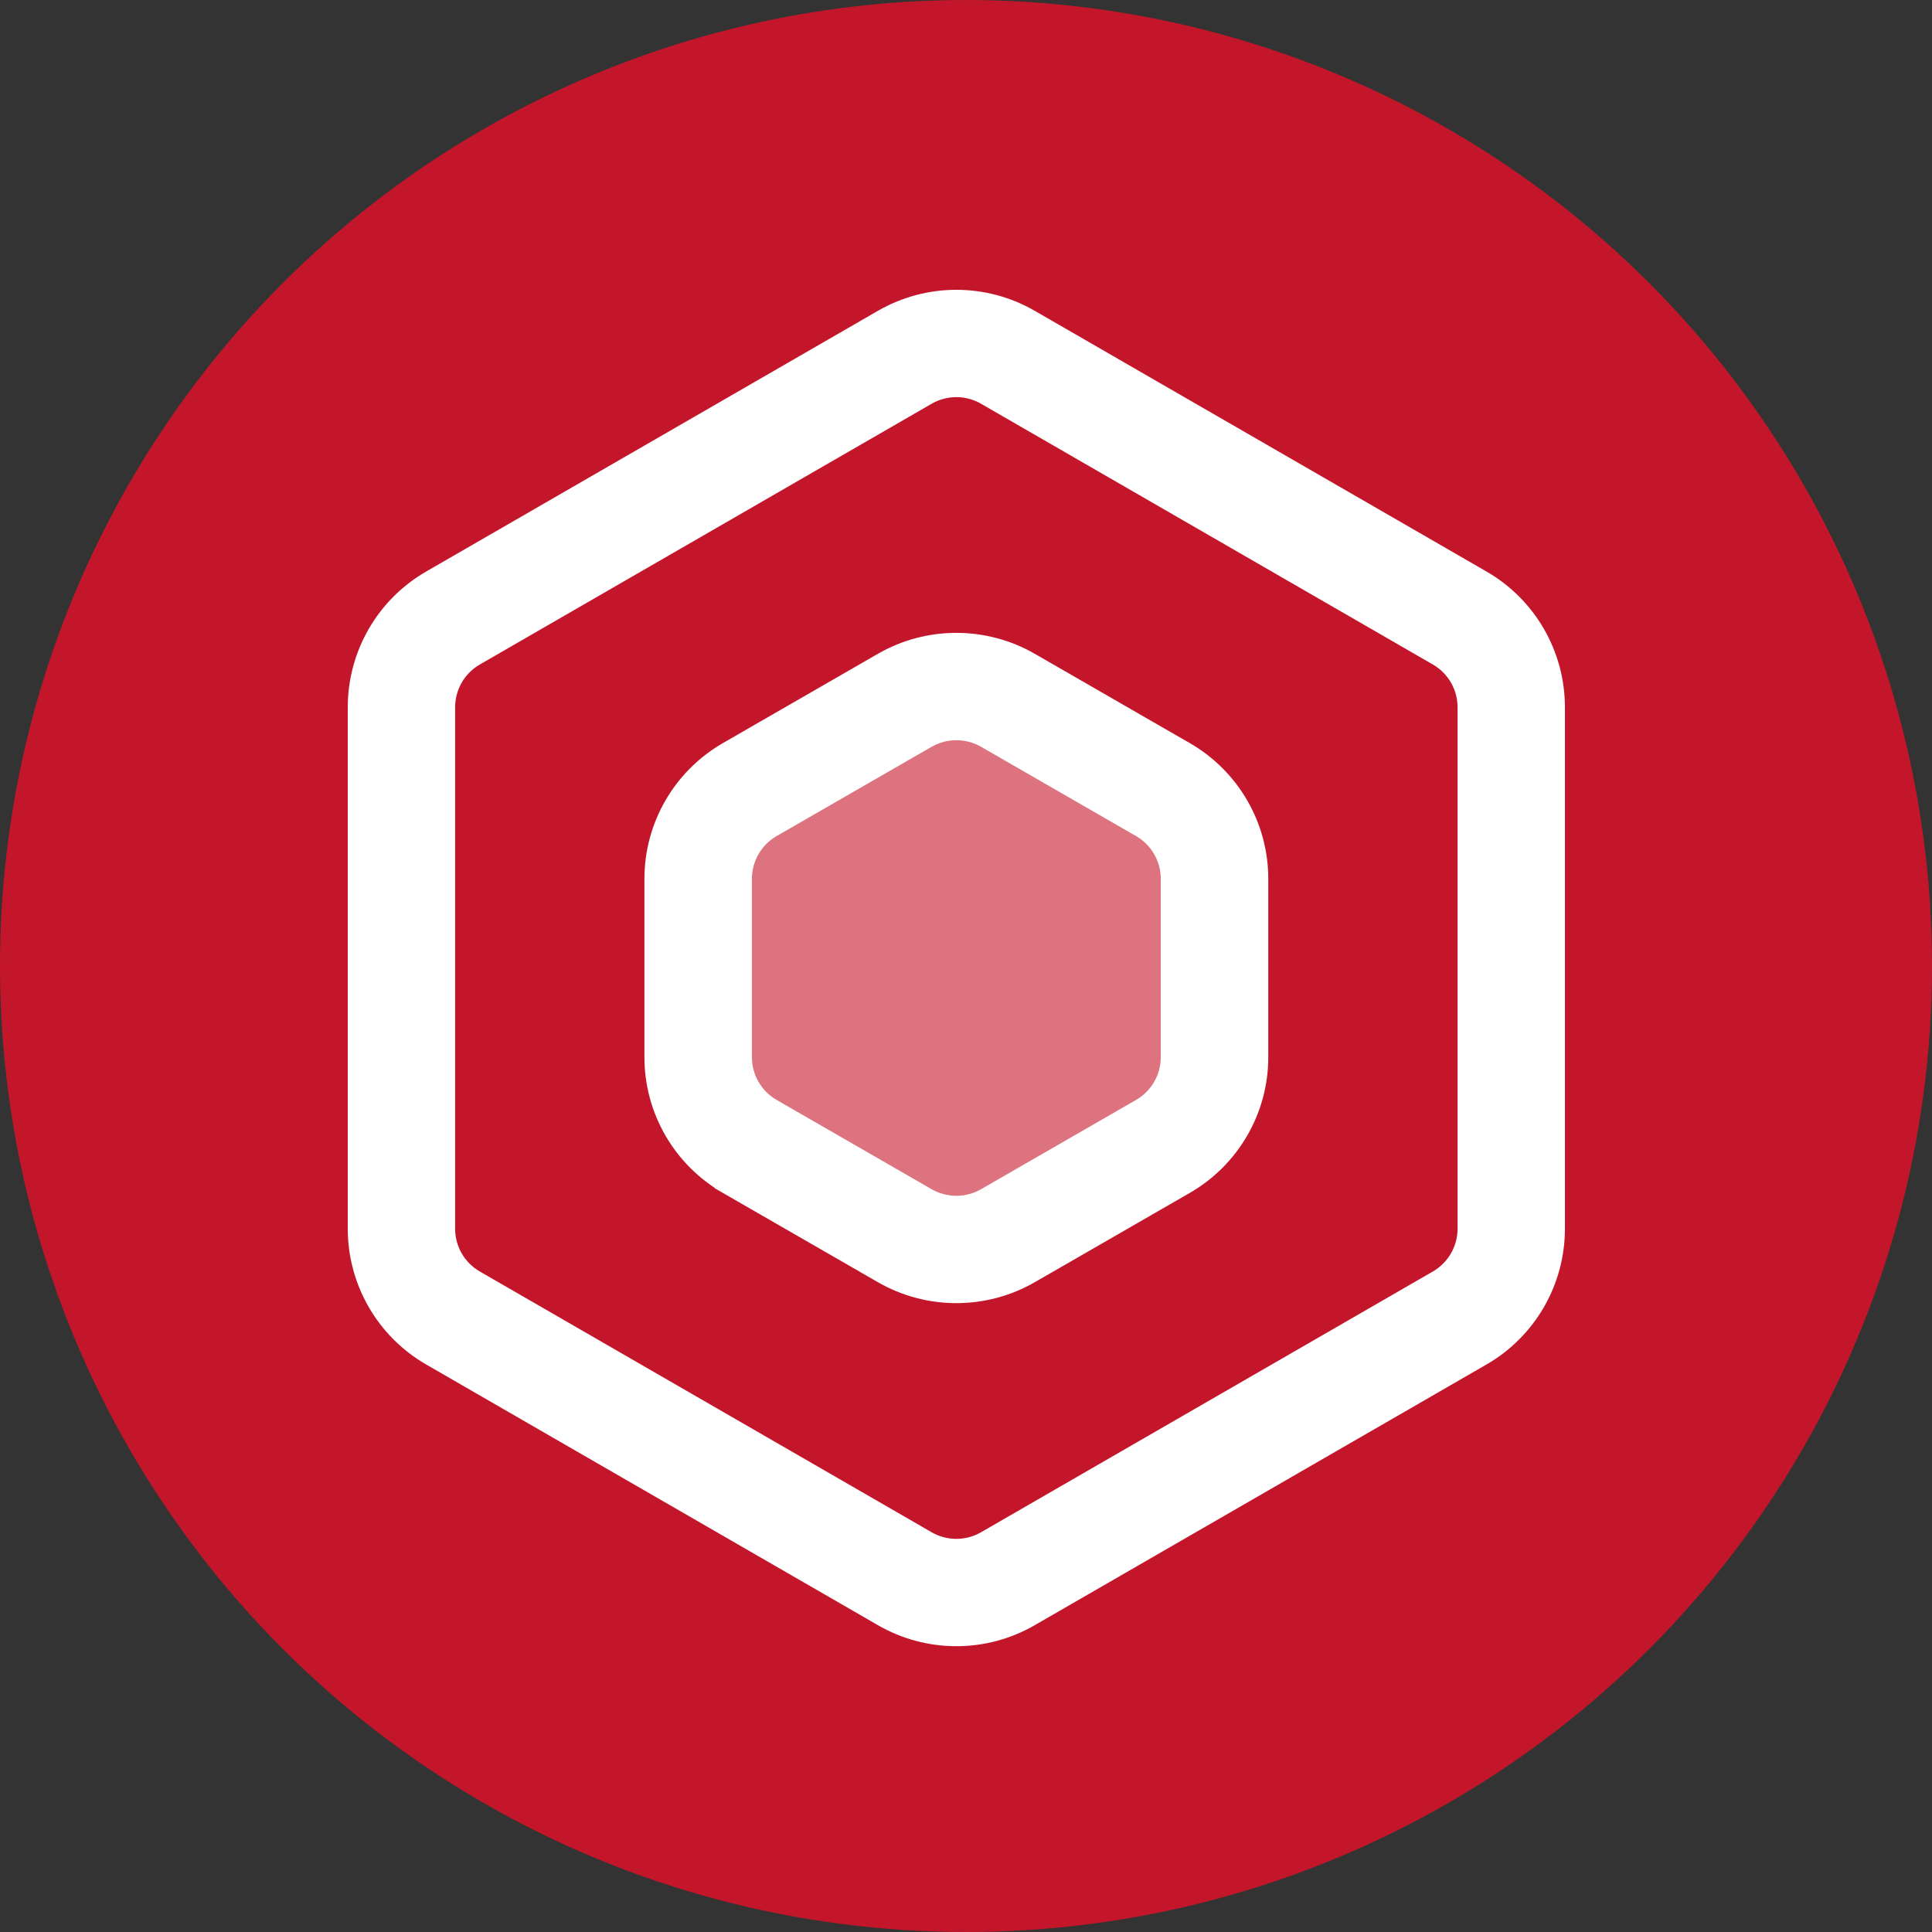
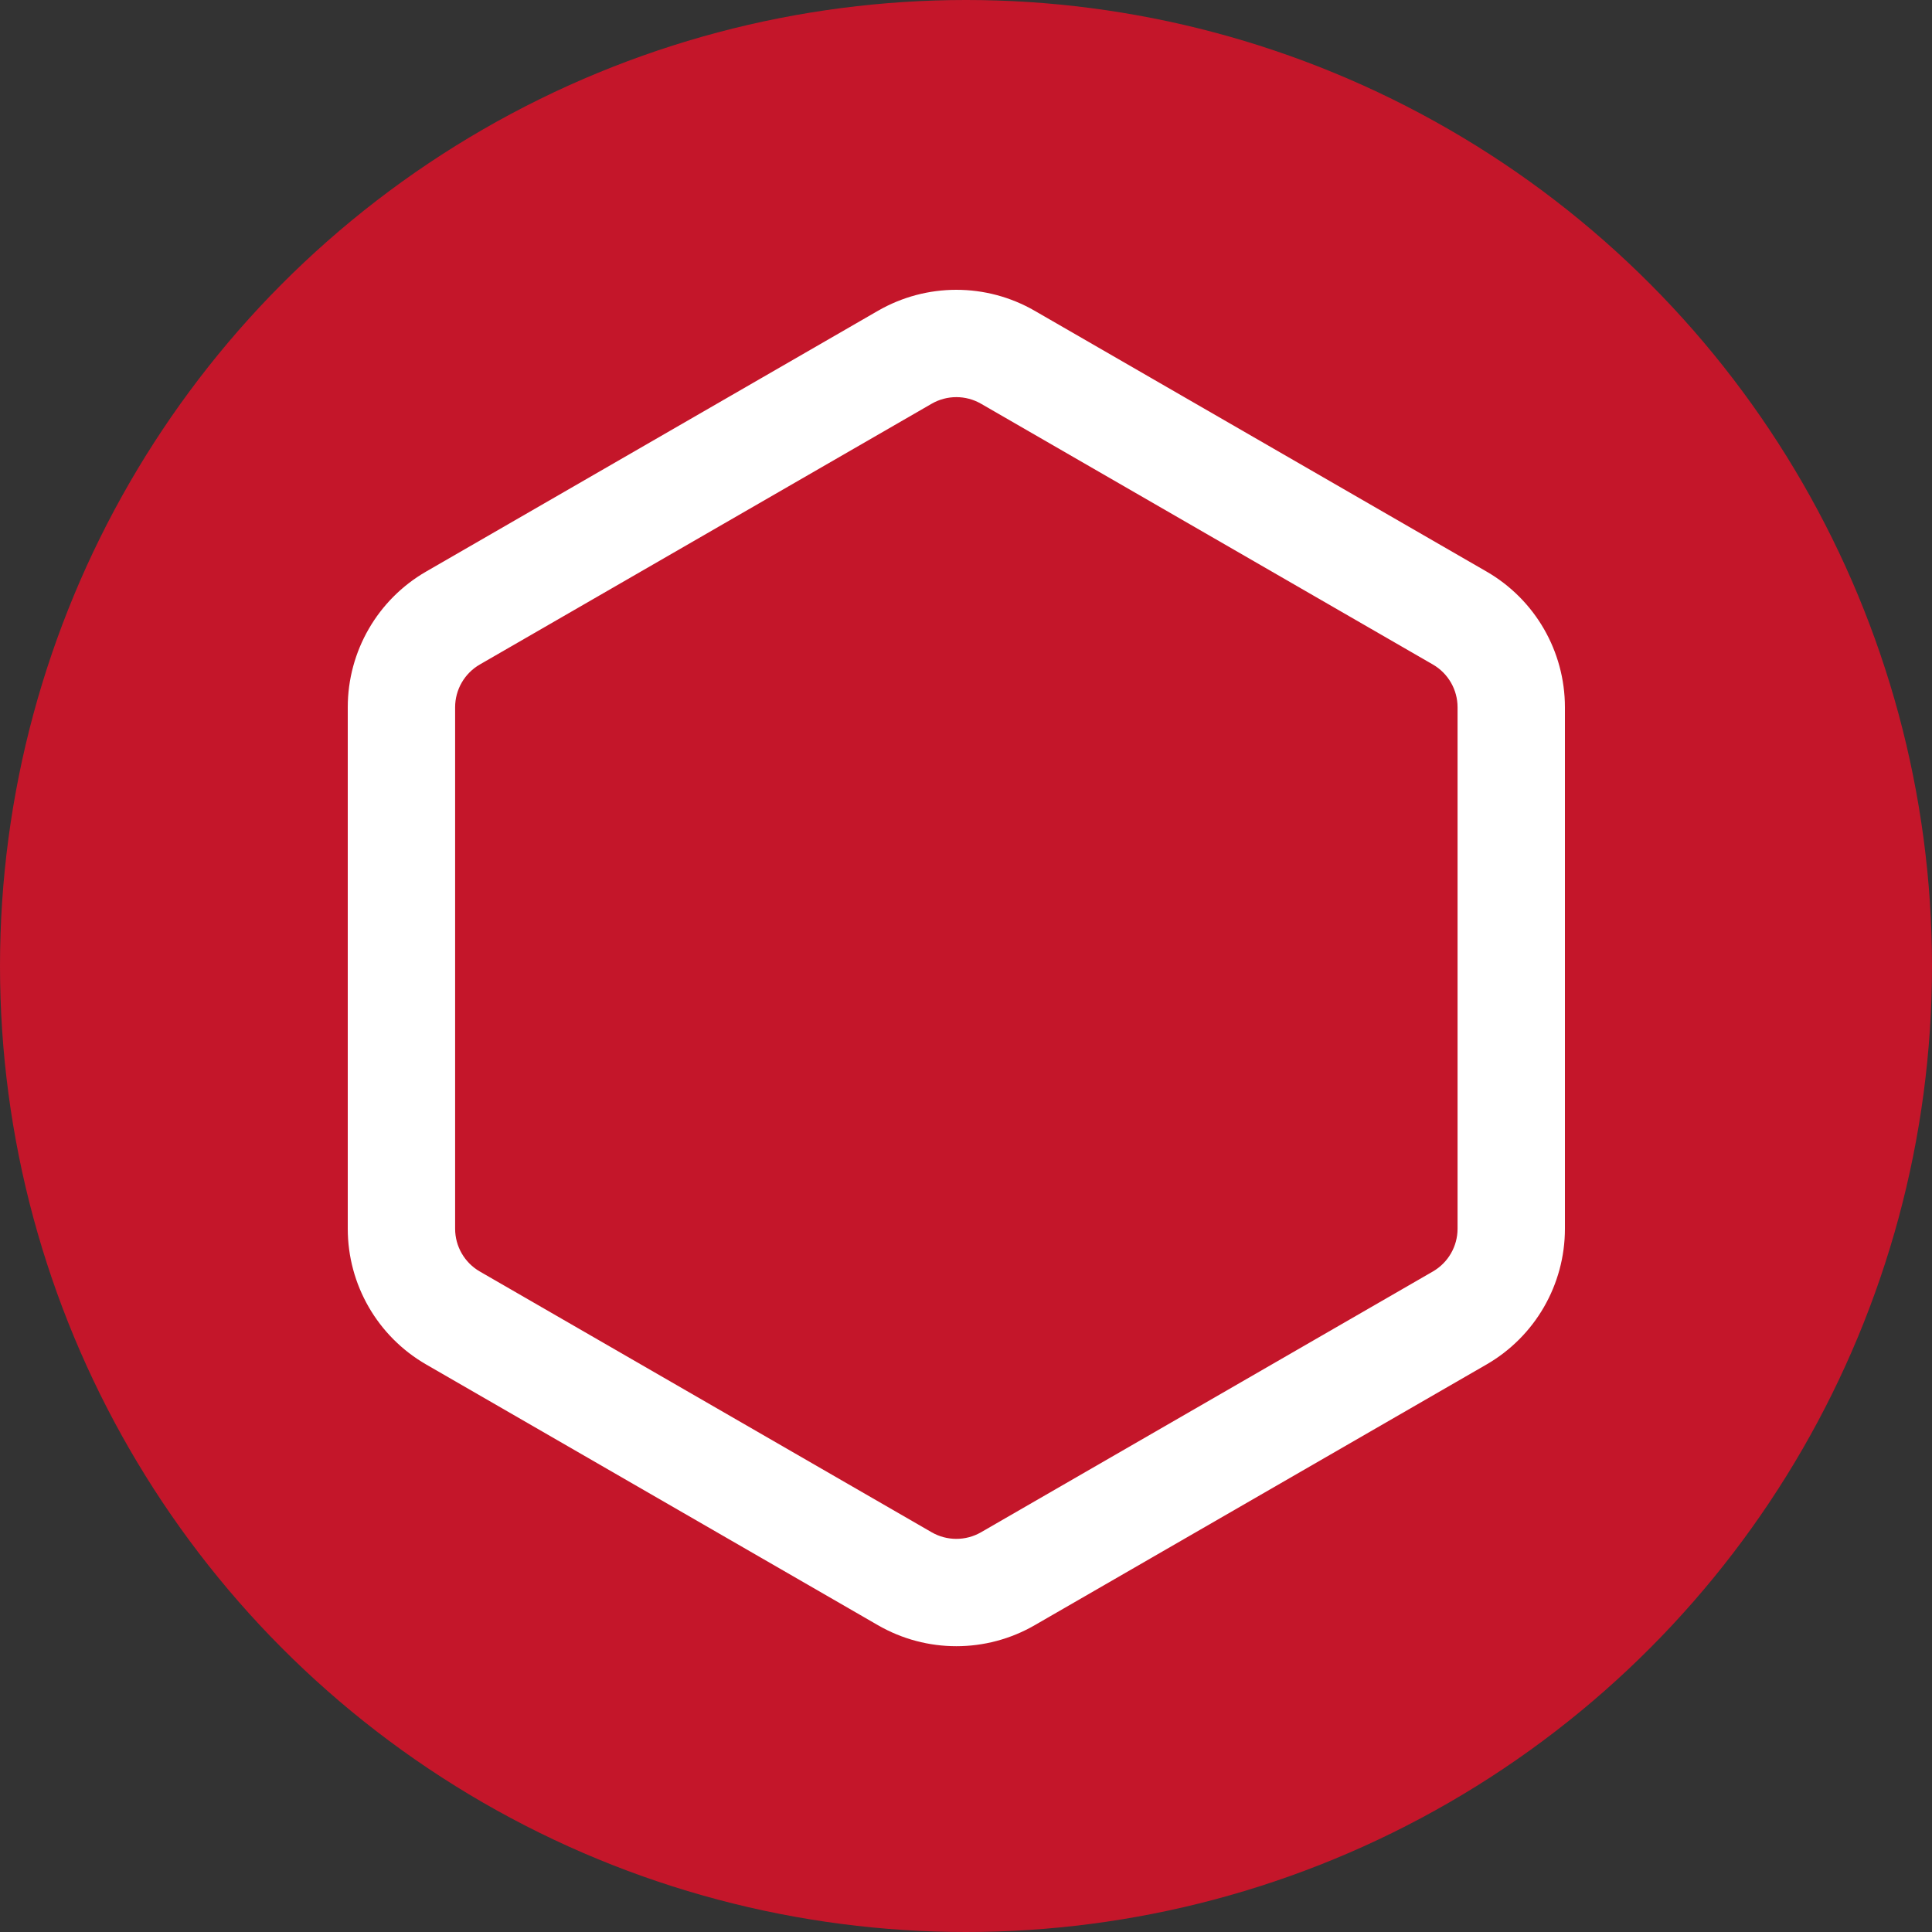
<svg xmlns="http://www.w3.org/2000/svg" width="100" height="100" viewBox="0 0 100 100" fill="none">
  <rect x="0" y="0" width="100" height="100" fill="#333333" stroke="none" />
  <g clip-path="url(#clip0_3587_39313)">
    <circle cx="50" cy="50" r="50" fill="#C4162A" />
    <path d="M51.029 20.465L74.414 33.961C75.36 34.507 75.943 35.516 75.943 36.608V63.599C75.943 64.691 75.36 65.7 74.414 66.246L51.029 79.742C50.083 80.288 48.917 80.288 47.971 79.742L24.586 66.246C23.64 65.7 23.057 64.691 23.057 63.599V36.608C23.057 35.516 23.64 34.507 24.586 33.961L47.971 20.465C48.917 19.919 50.083 19.919 51.029 20.465ZM53.307 16.52C50.951 15.16 48.049 15.16 45.693 16.52L22.308 30.016C19.951 31.375 18.5 33.888 18.5 36.608V63.599C18.5 66.319 19.951 68.832 22.308 70.192L45.693 83.687C48.049 85.047 50.951 85.047 53.307 83.687L76.692 70.192C79.049 68.832 80.5 66.319 80.5 63.599V36.608C80.5 33.888 79.049 31.375 76.692 30.016L53.307 16.52Z" fill="white" stroke="white" />
-     <path d="M45.935 34.71C48.141 33.439 50.859 33.439 53.065 34.71L61.081 39.327C63.287 40.597 64.646 42.946 64.646 45.486V54.721C64.646 57.262 63.287 59.61 61.081 60.88L53.065 65.498C50.859 66.768 48.141 66.768 45.935 65.498L37.919 60.88C35.713 59.61 34.355 57.262 34.355 54.721V45.486C34.355 42.946 35.713 40.597 37.919 39.327L45.935 34.71Z" fill="white" fill-opacity="0.4" />
-     <path d="M51.033 38.223L59.049 42.84C59.997 43.386 60.581 44.395 60.581 45.486V54.721C60.581 55.812 59.997 56.821 59.049 57.367L51.033 61.984C50.084 62.531 48.916 62.531 47.967 61.984L39.951 57.367C39.003 56.821 38.419 55.812 38.419 54.721V45.486C38.419 44.395 39.003 43.386 39.951 42.84L47.967 38.223C48.916 37.677 50.084 37.677 51.033 38.223ZM37.67 61.314L37.919 60.88L37.67 61.314L45.686 65.931C48.046 67.29 50.954 67.29 53.314 65.931L61.33 61.314C63.691 59.954 65.146 57.441 65.146 54.721V45.486C65.146 42.766 63.691 40.253 61.33 38.894L53.314 34.276C50.954 32.917 48.046 32.917 45.686 34.276L37.67 38.894C35.309 40.253 33.855 42.766 33.855 45.486V54.721C33.855 57.441 35.309 59.954 37.67 61.314Z" fill="white" stroke="white" />
  </g>
  <defs>
    <clipPath id="clip0_3587_39313">
      <rect width="100" height="100" fill="white" />
    </clipPath>
  </defs>
</svg>